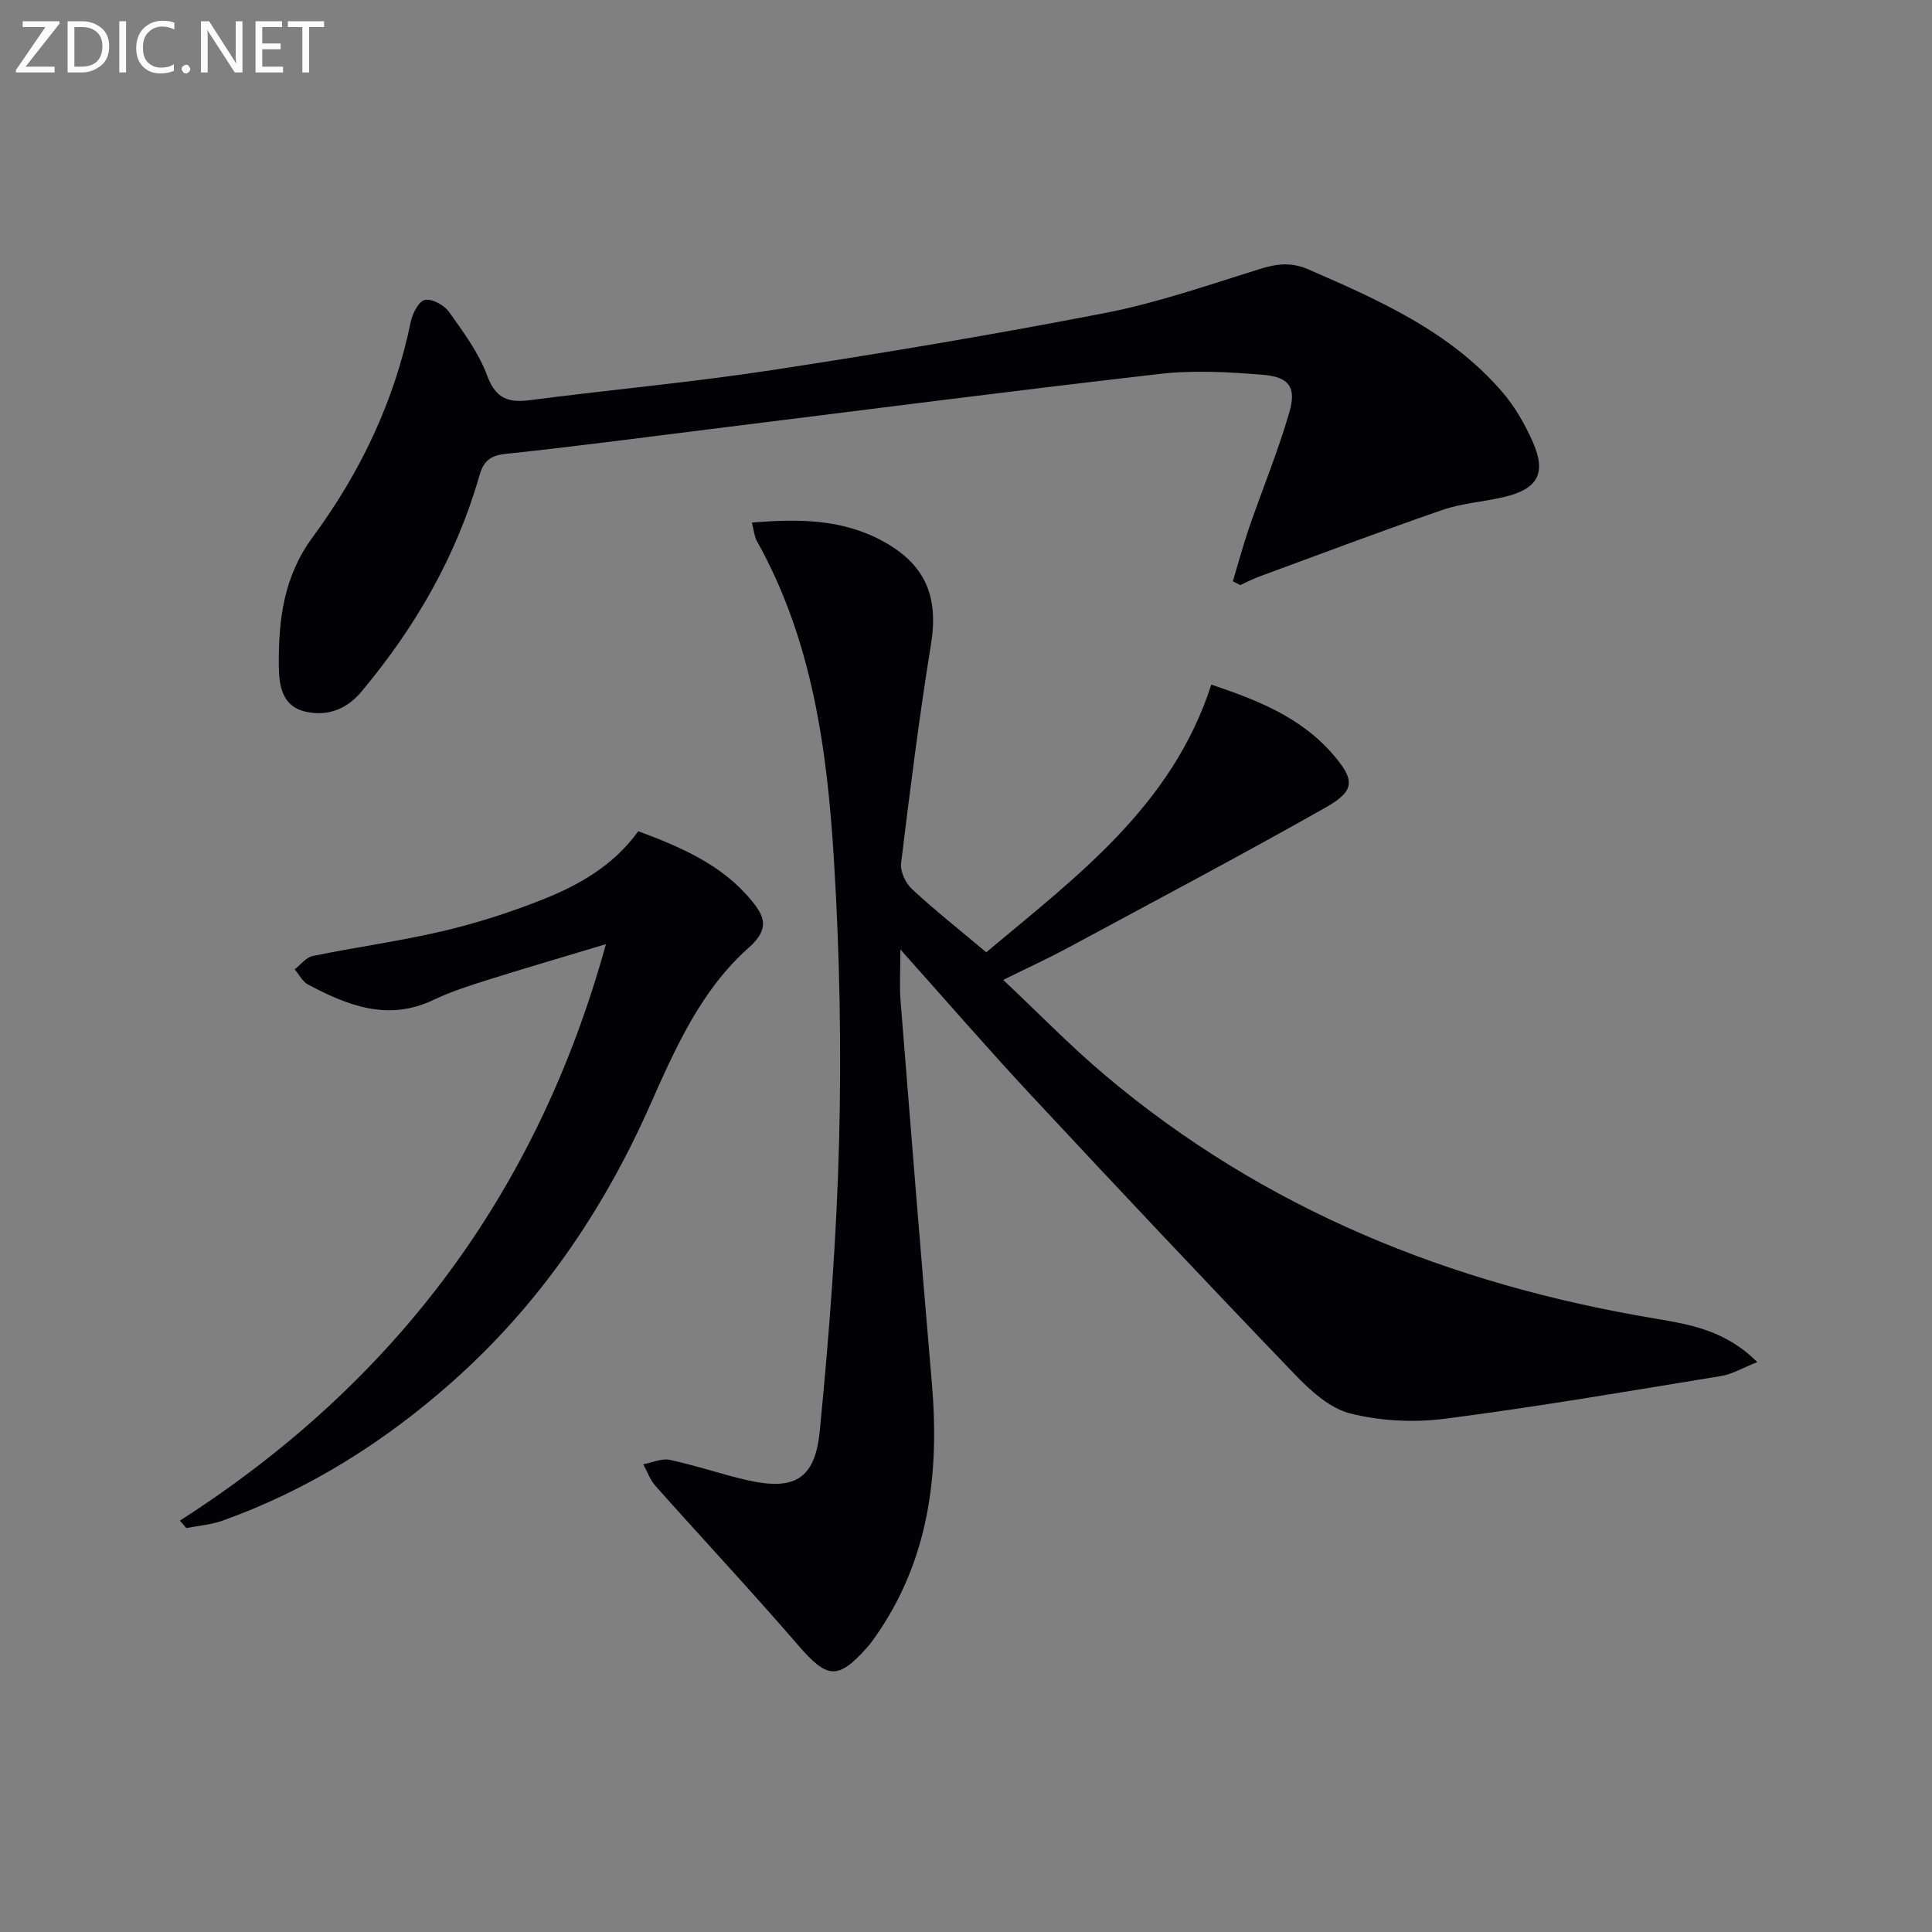
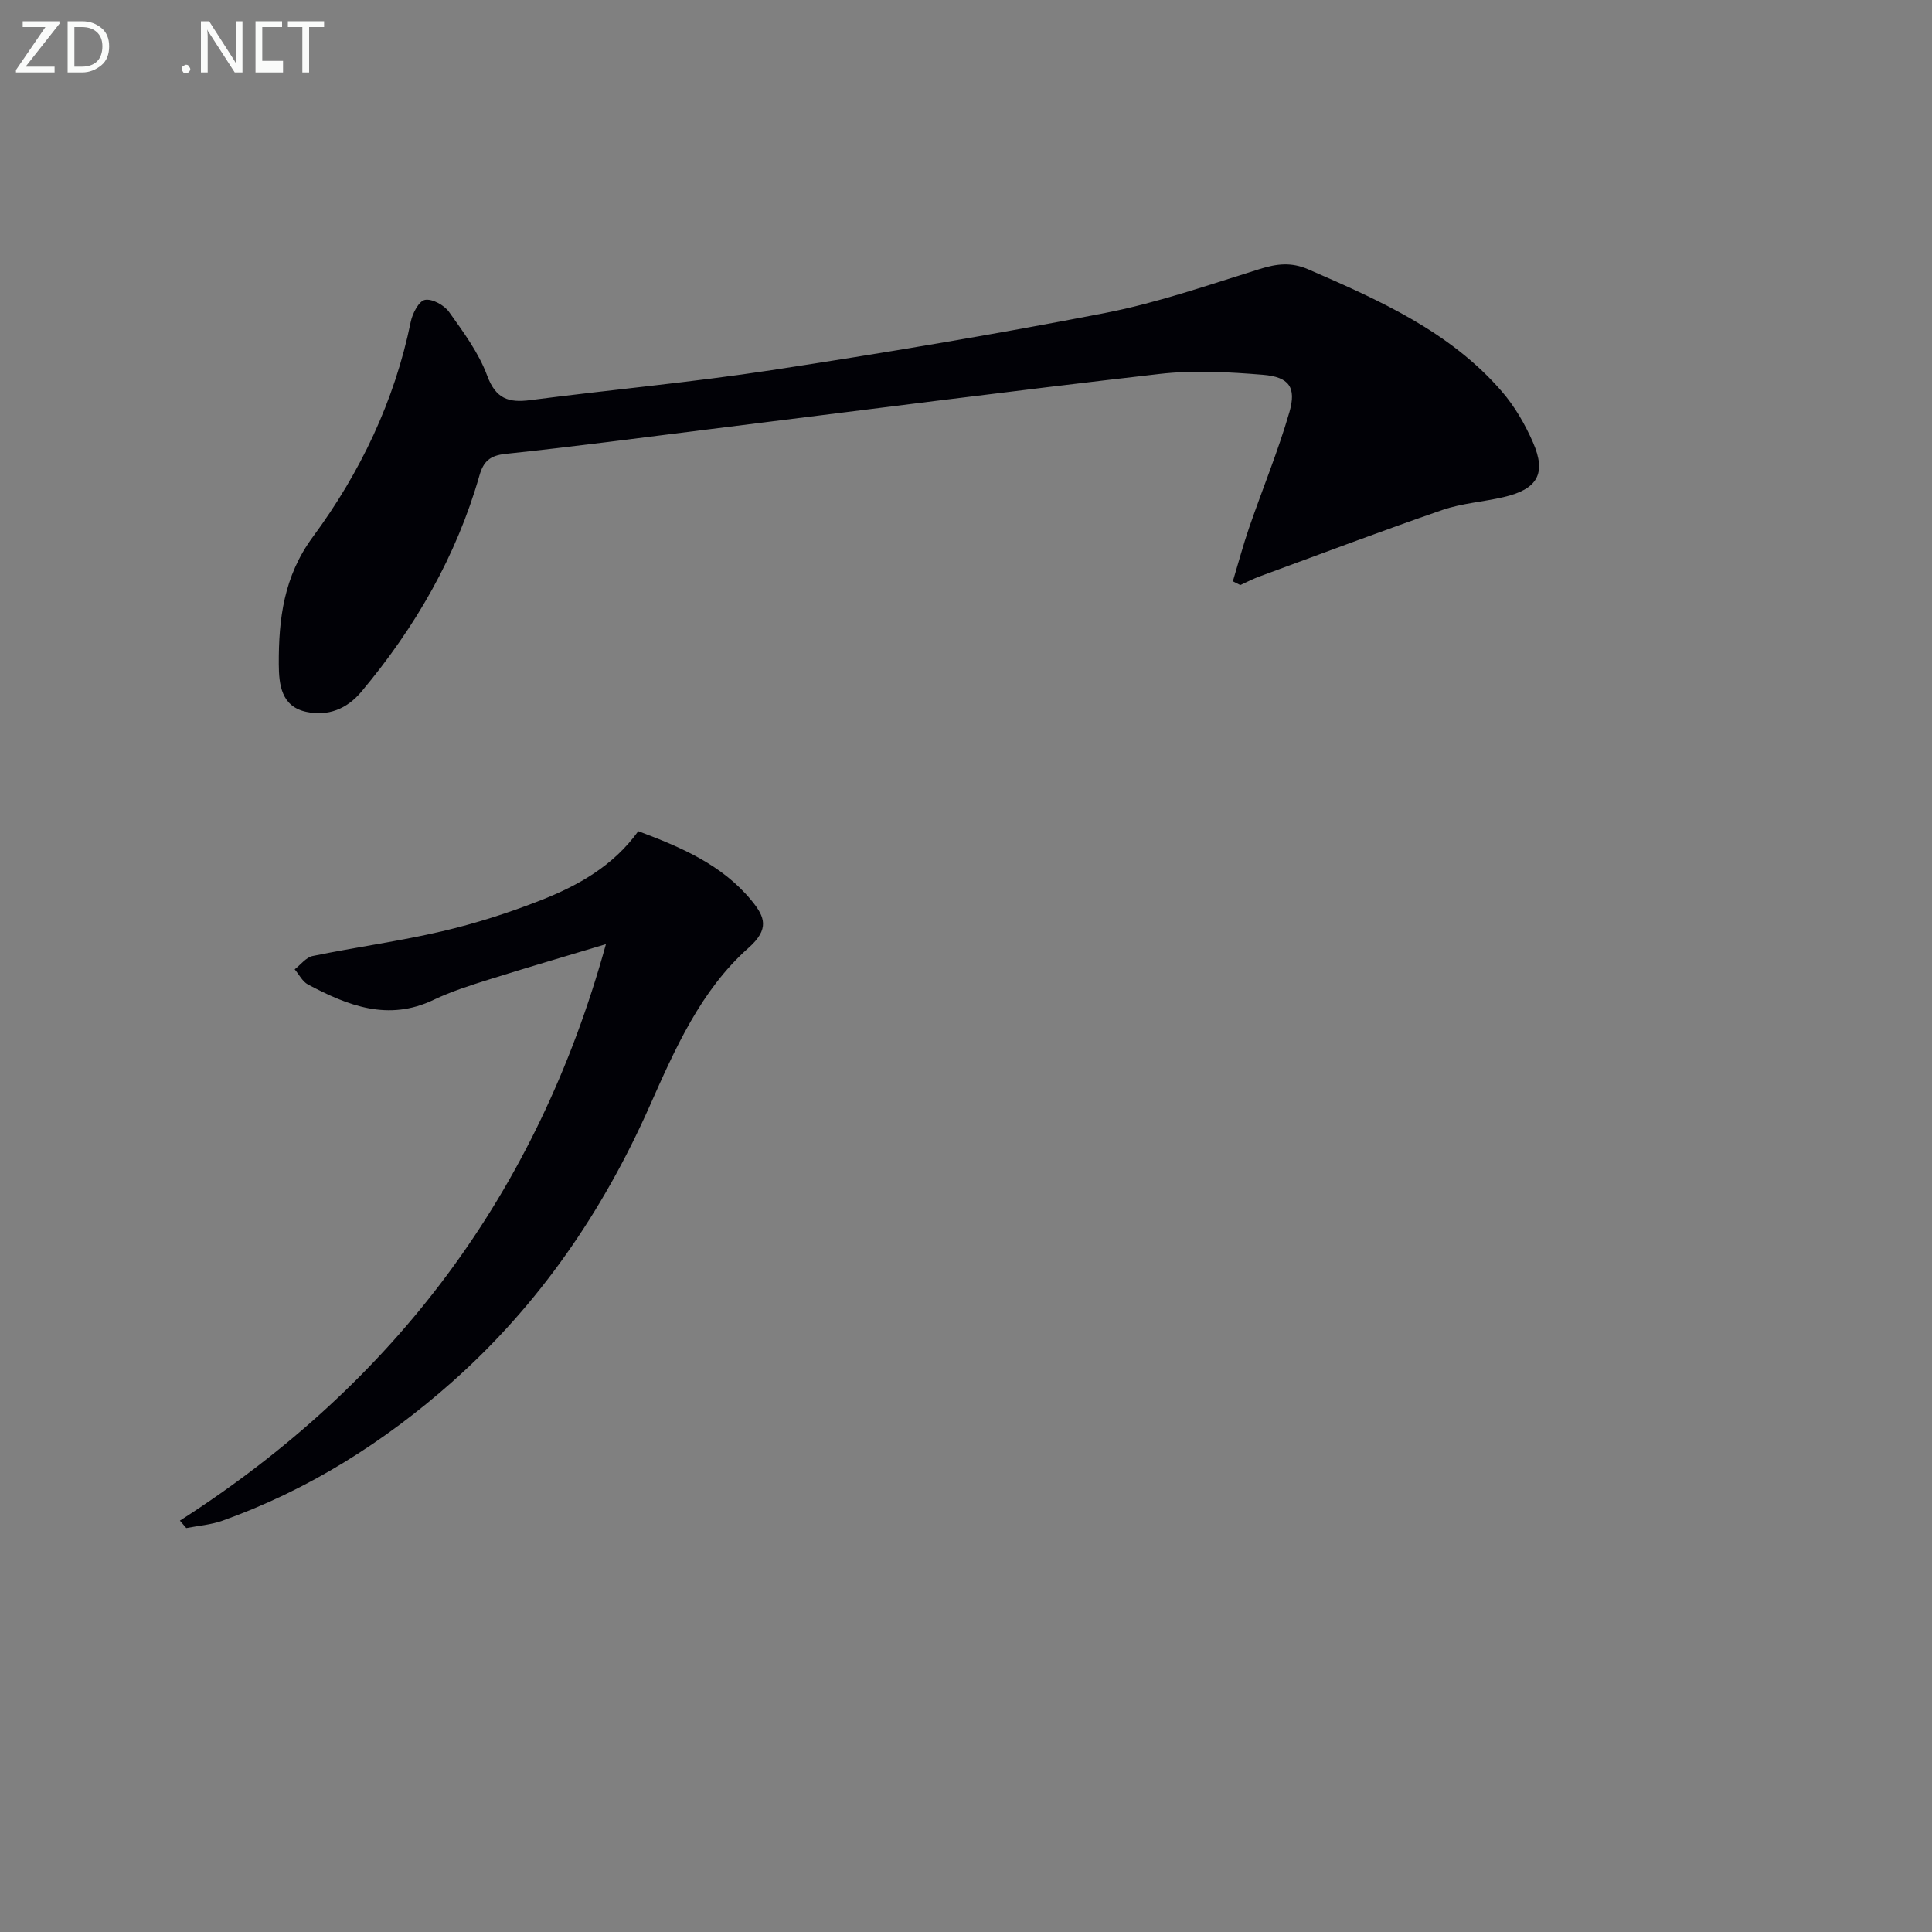
<svg xmlns="http://www.w3.org/2000/svg" enable-background="new 0 0 400 400" viewBox="0 0 400 400">
  <rect x="0" y="0" width="400" height="400" fill="#808080" stroke="none" />
-   <path d="m155.67 108.2c9.91-.84 18.97-.7 27.36 3.98 8.69 4.85 11.3 11.47 9.72 21.2-2.44 15.06-4.34 30.2-6.19 45.35-.21 1.71.95 4.14 2.28 5.37 4.75 4.4 9.85 8.43 15.35 13.06 18.7-15.69 38.48-30.25 46.6-55.42 9.18 3.1 18.29 6.57 25.01 14.25 4.81 5.5 4.84 7.71-1.42 11.24-17.65 9.98-35.58 19.46-53.43 29.08-3.94 2.12-8.02 3.99-13.25 6.57 7.33 6.89 13.88 13.65 21.04 19.69 33.01 27.87 71.58 43.34 113.84 50.41 7.34 1.23 14.71 2.47 21.24 9.03-2.95 1.16-5.15 2.5-7.5 2.88-18.98 3.11-37.95 6.36-57.02 8.83-6.48.84-13.48.51-19.78-1.09-4.3-1.09-8.33-4.83-11.59-8.23-18.33-19.08-36.47-38.35-54.51-57.71-8.94-9.59-17.52-19.51-27-30.11 0 4.21-.22 7.44.03 10.64 2.1 26.33 4.21 52.66 6.47 78.98 1.62 18.88-.52 36.85-11.79 52.81-.48.68-.97 1.36-1.52 1.98-6.16 6.93-8.33 6.61-14.38-.39-9.65-11.17-19.74-21.97-29.56-33-1.1-1.24-1.67-2.95-2.49-4.44 1.85-.34 3.82-1.27 5.51-.91 5.34 1.14 10.54 2.94 15.86 4.17 9.81 2.26 14.19-.05 15.17-10.13 1.96-19.99 3.5-40.07 4.01-60.14.49-19.28.12-38.65-1.06-57.9-1.4-22.92-4.44-45.68-15.99-66.27-.51-.94-.58-2.14-1.01-3.78z" fill="#010106" />
  <path d="m255.25 120.35c1.12-3.72 2.12-7.47 3.38-11.14 2.75-7.97 5.99-15.8 8.33-23.89 1.48-5.14-.07-7.27-5.44-7.72-7.11-.58-14.37-.99-21.43-.18-31 3.55-61.94 7.57-92.9 11.41-14.17 1.76-28.33 3.65-42.52 5.14-3.26.34-4.58 1.58-5.41 4.49-4.79 16.73-13.3 31.45-24.43 44.74-3.05 3.65-6.97 5.12-11.41 4.18-5.18-1.1-5.68-5.64-5.7-9.87-.04-9.36 1.03-18.18 7.03-26.32 9.83-13.32 16.93-28.14 20.29-44.56.35-1.73 1.68-4.29 2.93-4.54 1.49-.29 3.99 1.08 4.99 2.48 2.97 4.17 6.14 8.44 7.89 13.17 1.79 4.84 4.44 5.69 8.96 5.1 16.63-2.16 33.35-3.67 49.92-6.2 23.11-3.53 46.18-7.39 69.13-11.85 10.85-2.11 21.42-5.82 32.01-9.11 3.48-1.08 6.46-1.44 9.96.07 14.68 6.39 29.33 12.84 40.1 25.29 2.67 3.09 4.82 6.8 6.46 10.56 2.82 6.47.93 9.7-6.12 11.33-4.19.98-8.6 1.26-12.64 2.65-12.69 4.38-25.26 9.14-37.86 13.77-1.36.5-2.66 1.18-3.99 1.78-.52-.25-1.02-.52-1.53-.78z" fill="#010106" />
  <path d="m37.25 314.83c44.44-28.49 73.97-67.79 88.2-119.35-8.57 2.58-16.53 4.9-24.45 7.39-3.8 1.2-7.63 2.42-11.21 4.13-9.42 4.52-17.78 1.21-26.01-3.16-1.16-.61-1.86-2.08-2.77-3.15 1.24-.95 2.35-2.48 3.73-2.76 8.92-1.83 17.98-3.06 26.84-5.13 6.92-1.62 13.76-3.81 20.38-6.41 7.77-3.05 15.03-7.13 20.19-14.3 8.85 3.32 17.36 6.93 23.48 14.4 2.73 3.33 3.75 5.85-.67 9.77-9.88 8.77-15.19 20.88-20.46 32.75-9.72 21.88-22.97 41.21-40.92 57.13-14.06 12.46-29.76 22.35-47.52 28.7-2.38.85-4.99 1.04-7.49 1.53-.43-.51-.87-1.02-1.32-1.54z" fill="#010106" />
  <g fill="#fafbfa">
    <path d="m12.4 4.8-7.1 9h6v1.2h-8v-.5l6.1-8.9h-4.7v-1.2h7.6v.4z" />
    <path d="m14 14v-9.6h3c1.6 0 2.9.5 4 1.4s1.6 2.2 1.6 3.8-.5 3-1.6 3.9-2.4 1.5-4 1.5h-3zm1.4-8.4v8.2h1.6c1.3 0 2.4-.4 3.1-1.1s1.1-1.8 1.1-3.1-.4-2.3-1.2-3-1.8-1-3.1-1z" />
-     <path d="m26.1 4.4v10.6h-1.4v-10.6z" />
-     <path d="m36.1 14.6c-.8.4-1.8.6-2.9.6-1.5 0-2.7-.5-3.6-1.4s-1.4-2.2-1.4-3.8c0-1.7.5-3.1 1.5-4.1s2.3-1.6 3.9-1.6c1 0 1.8.1 2.5.4v1.4c-.8-.4-1.6-.6-2.5-.6-1.2 0-2.1.4-2.9 1.2s-1.1 1.8-1.1 3.2c0 1.3.3 2.3 1 3s1.6 1.1 2.7 1.1c1 0 2-.2 2.7-.7v1.3z" />
    <path d="m37.6 14.3c0-.2.1-.5.3-.6s.4-.3.6-.3c.3 0 .5.1.6.3s.3.4.3.6-.1.4-.3.6-.4.3-.6.3c-.3 0-.5-.1-.6-.3s-.3-.4-.3-.6z" />
    <path d="m50.2 15h-1.6l-5.3-8.2c-.2-.2-.3-.5-.4-.7 0 .2.1.7.1 1.5v7.4h-1.4v-10.6h1.7l5.2 8.1c.2.4.4.6.4.7 0-.3-.1-.8-.1-1.5v-7.3h1.4z" />
-     <path d="m58.6 15h-5.7v-10.6h5.5v1.2h-4.1v3.4h3.8v1.2h-3.8v3.6h4.3z" />
+     <path d="m58.6 15h-5.7v-10.6h5.5v1.2h-4.1v3.4h3.8h-3.8v3.6h4.3z" />
    <path d="m67.1 5.6h-3.1v9.4h-1.4v-9.4h-3v-1.2h7.5z" />
  </g>
</svg>